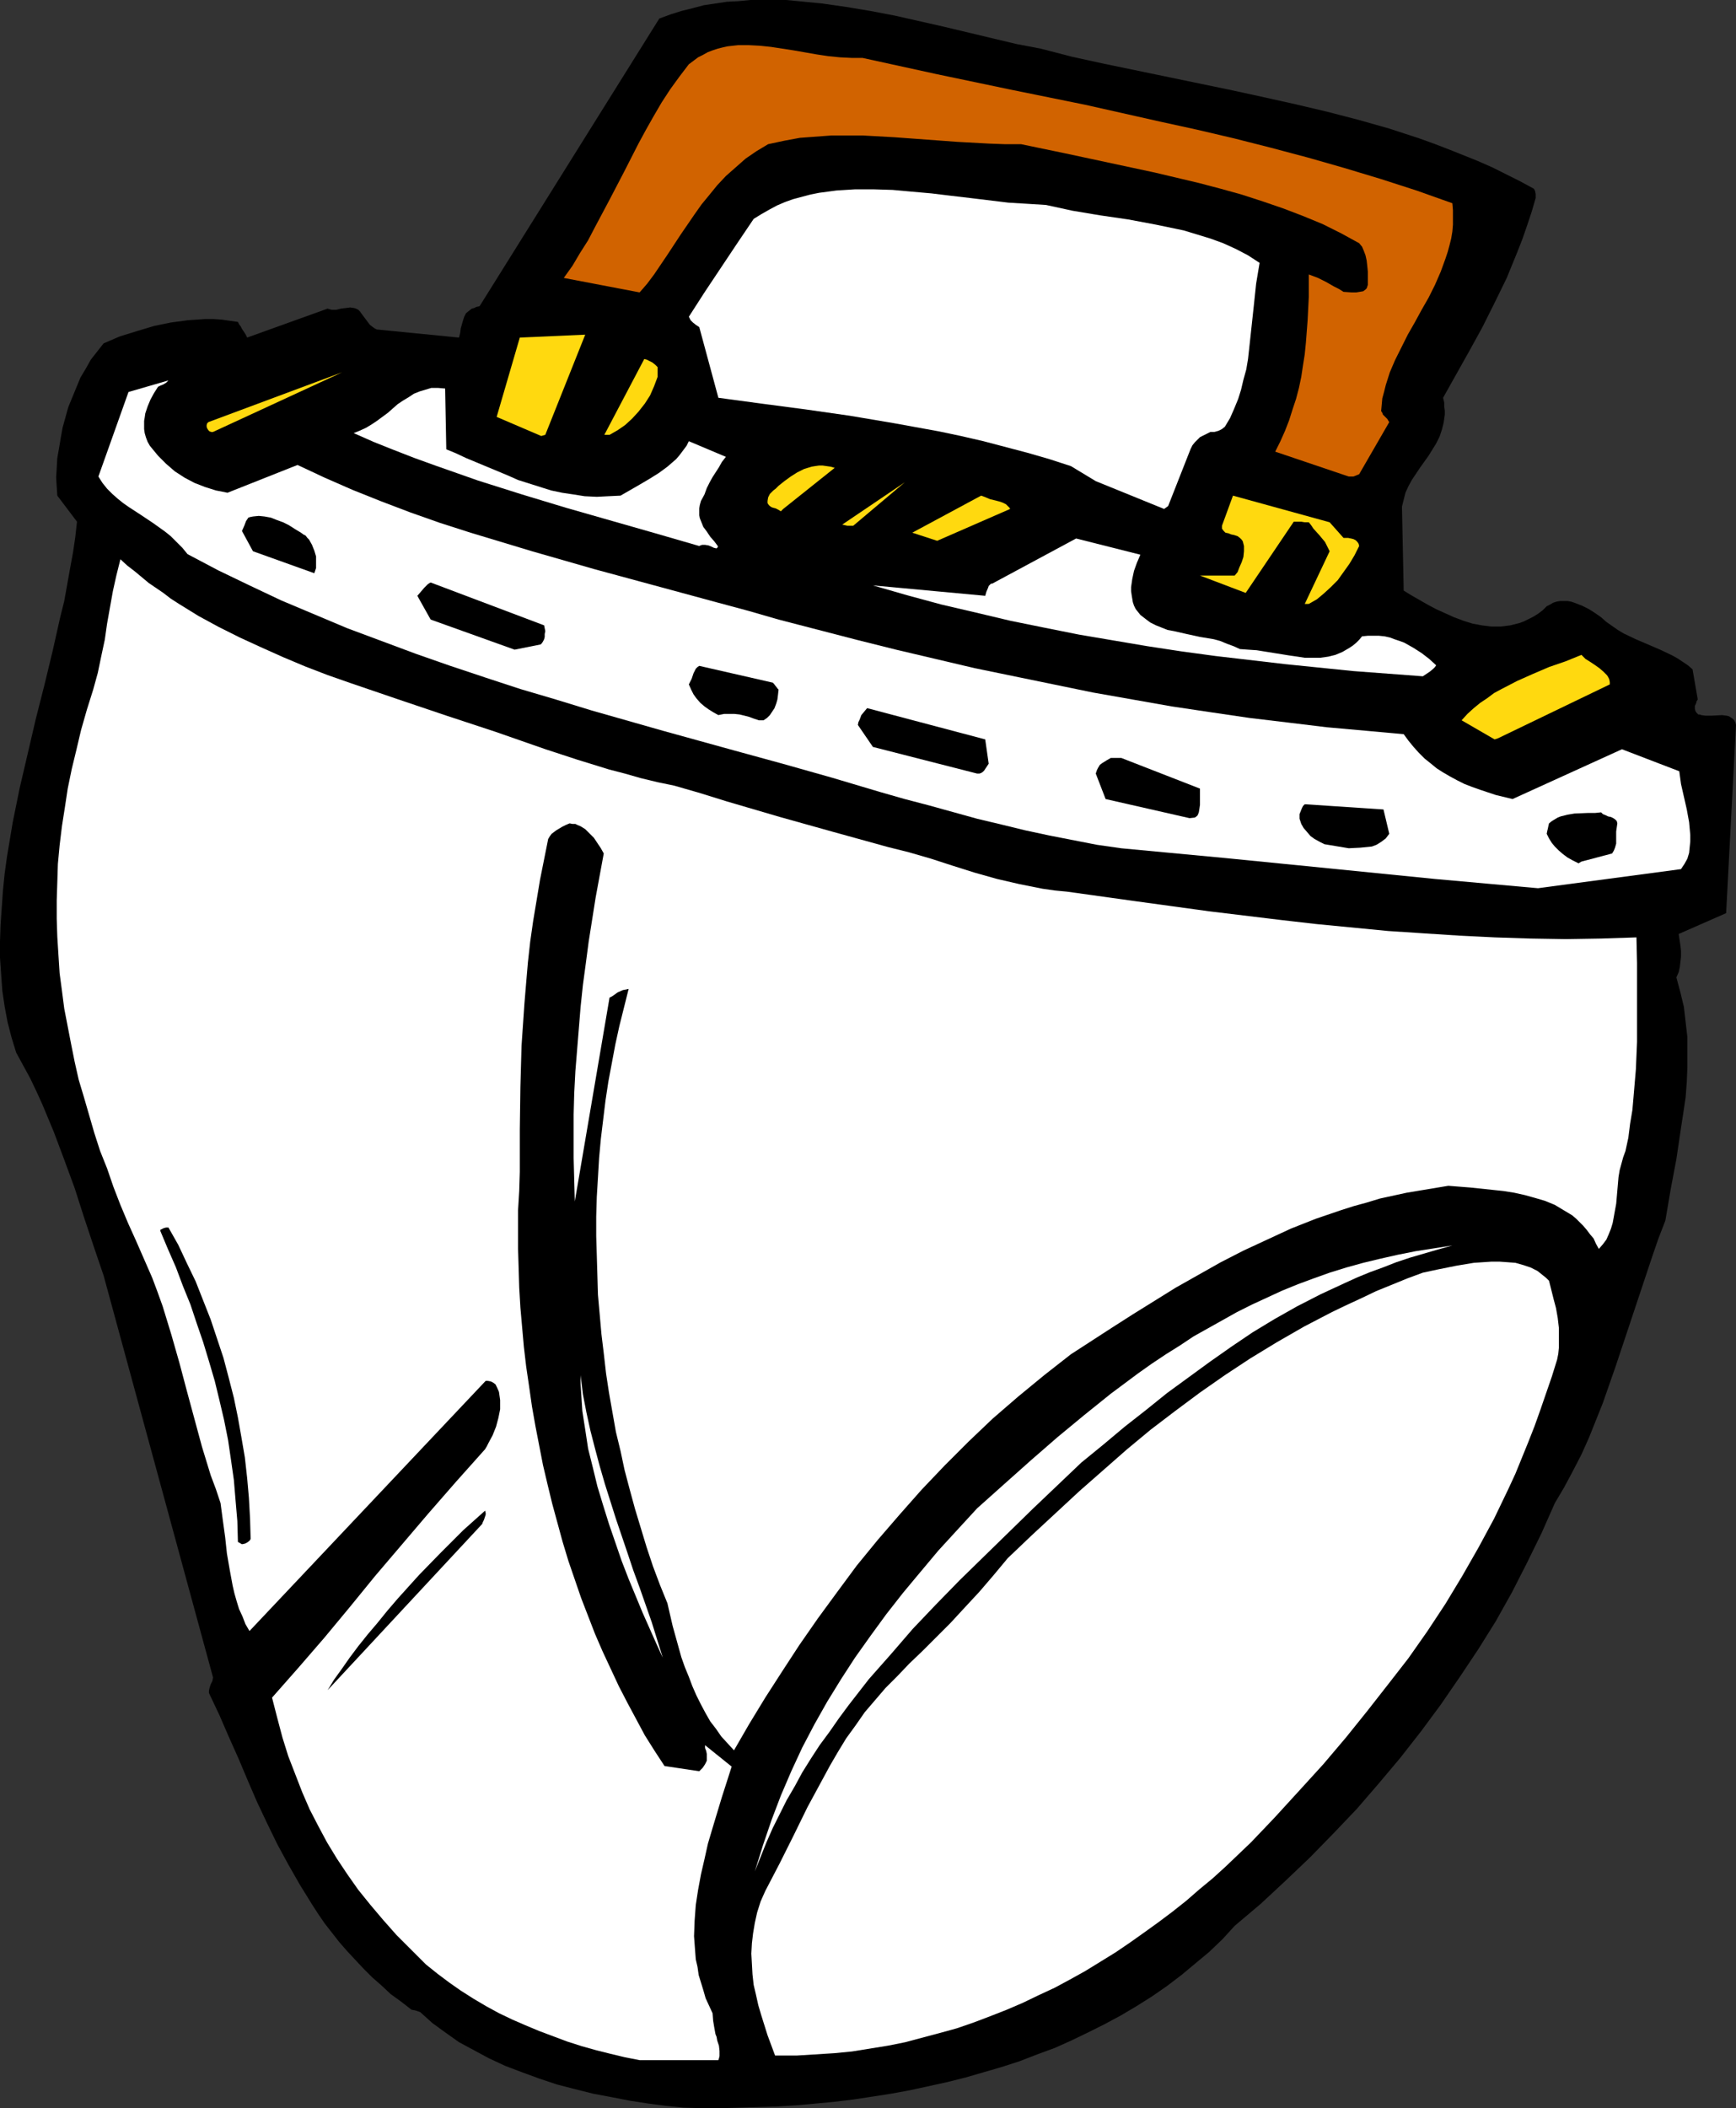
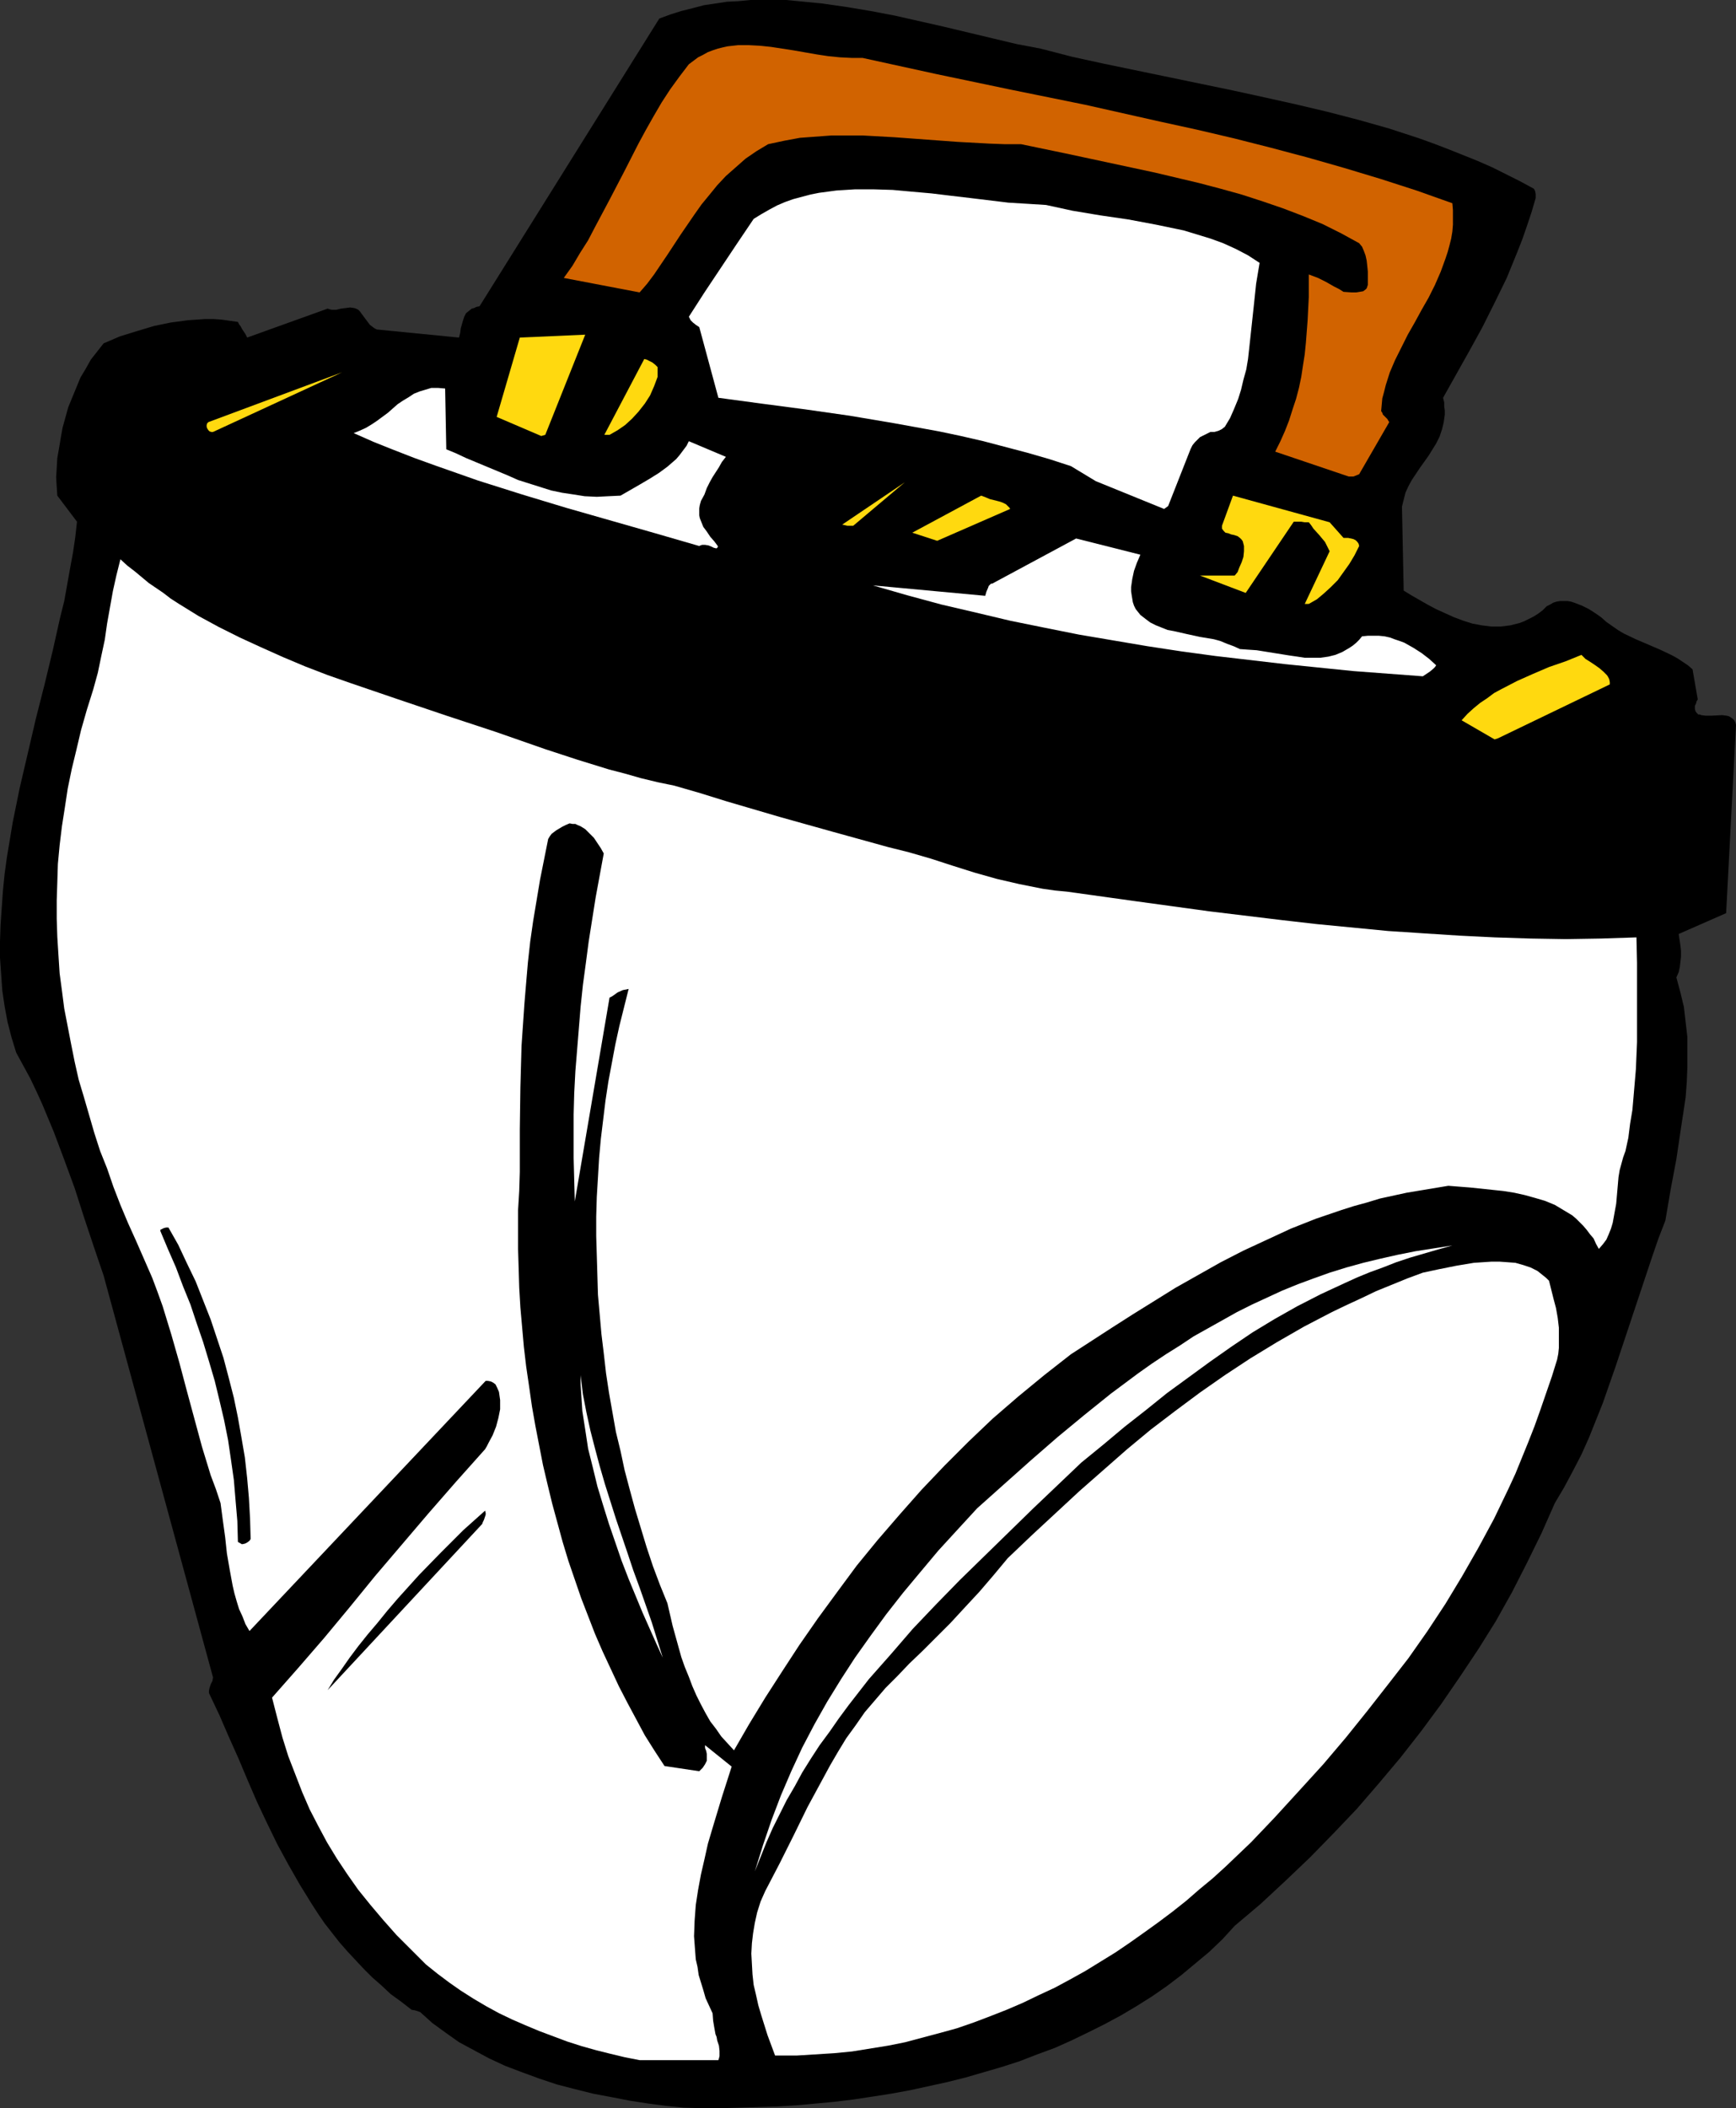
<svg xmlns="http://www.w3.org/2000/svg" xmlns:ns1="http://sodipodi.sourceforge.net/DTD/sodipodi-0.dtd" xmlns:ns2="http://www.inkscape.org/namespaces/inkscape" version="1.0" width="128.215mm" height="155.668mm" id="svg27" ns1:docname="Briefcase 11.wmf">
  <rect width="100%" height="100%" fill="#333333" stroke="none" />
  <ns1:namedview id="namedview27" pagecolor="#ffffff" bordercolor="#000000" borderopacity="0.25" ns2:showpageshadow="2" ns2:pageopacity="0.0" ns2:pagecheckerboard="0" ns2:deskcolor="#d1d1d1" ns2:document-units="mm" />
  <defs id="defs1">
    <pattern id="WMFhbasepattern" patternUnits="userSpaceOnUse" width="6" height="6" x="0" y="0" />
  </defs>
  <path style="fill:#000000;fill-opacity:1;fill-rule:evenodd;stroke:none" d="m 190.831,588.192 5.171,0.162 h 5.171 l 5.332,-0.162 5.171,-0.162 5.332,-0.162 5.332,-0.323 5.332,-0.485 5.171,-0.485 5.332,-0.646 5.332,-0.808 5.171,-0.808 5.332,-0.97 5.171,-1.131 5.171,-1.131 5.171,-1.293 5.009,-1.454 5.009,-1.454 5.009,-1.616 5.009,-1.939 4.848,-1.778 4.686,-2.101 4.686,-2.262 4.524,-2.262 4.524,-2.424 4.363,-2.585 4.363,-2.747 4.201,-2.909 4.04,-3.07 3.878,-3.232 3.878,-3.232 3.716,-3.555 3.393,-3.717 7.271,-6.14 6.948,-6.464 6.787,-6.464 6.625,-6.787 6.463,-6.787 6.14,-7.11 5.979,-7.11 5.817,-7.433 5.494,-7.433 5.332,-7.756 5.171,-7.756 4.848,-7.756 4.524,-8.08 4.201,-8.241 4.04,-8.241 3.716,-8.403 2.585,-4.363 2.424,-4.525 2.424,-4.686 2.101,-4.686 1.939,-4.848 1.939,-4.848 3.555,-10.18 3.393,-10.18 3.393,-10.18 3.393,-10.18 1.777,-5.171 1.939,-5.009 1.454,-8.564 1.616,-8.564 1.293,-8.726 0.646,-4.201 0.646,-4.363 0.323,-4.201 0.162,-4.201 v -4.201 -4.201 l -0.485,-4.201 -0.485,-4.201 -0.97,-4.04 -1.131,-4.201 0.646,-1.454 0.323,-1.454 0.162,-1.454 0.162,-1.454 v -1.616 l -0.162,-1.454 -0.485,-3.232 13.25,-5.817 2.747,-52.517 -0.162,-0.646 -0.323,-0.646 -0.485,-0.485 -0.485,-0.323 -0.485,-0.323 -0.646,-0.162 -1.293,-0.162 -3.07,0.162 h -1.454 l -1.293,-0.162 -0.323,-0.162 h -0.485 l -0.485,-0.485 -0.323,-0.485 -0.162,-0.646 v -0.808 l 0.323,-0.646 0.162,-0.646 0.323,-0.485 -1.454,-8.403 -1.293,-1.131 -1.454,-0.97 -1.454,-0.97 -1.454,-0.808 -3.393,-1.616 -3.393,-1.454 -3.393,-1.454 -3.393,-1.616 -1.616,-0.97 -1.616,-1.131 -1.616,-1.131 -1.454,-1.293 -1.616,-1.131 -1.777,-1.131 -1.939,-0.97 -2.101,-0.808 -0.97,-0.323 -0.97,-0.162 h -1.131 -0.97 l -0.97,0.162 -0.97,0.323 -0.808,0.485 -0.97,0.485 -1.131,1.131 -1.293,0.97 -1.293,0.808 -1.293,0.646 -1.293,0.646 -1.293,0.485 -1.293,0.323 -1.293,0.323 -2.585,0.323 h -2.747 l -2.585,-0.323 -2.585,-0.485 -2.585,-0.808 -2.585,-0.97 -5.009,-2.262 -2.424,-1.293 -2.262,-1.293 -2.262,-1.293 -2.101,-1.293 -0.485,-23.592 v 0.162 l 0.485,-1.939 0.485,-1.939 0.808,-1.778 0.97,-1.778 2.262,-3.393 2.424,-3.393 2.101,-3.393 0.97,-1.939 0.646,-1.939 0.485,-1.939 0.323,-2.262 v -1.131 l -0.162,-1.131 v -1.131 l -0.323,-1.293 3.716,-6.625 3.716,-6.625 3.555,-6.464 3.393,-6.787 3.393,-6.948 1.454,-3.555 1.454,-3.555 1.454,-3.717 1.293,-3.717 1.293,-3.878 1.131,-3.878 v -0.485 -0.646 l -0.162,-0.808 -0.323,-0.646 -3.878,-2.101 -3.878,-1.939 -3.878,-1.939 -4.04,-1.778 -4.04,-1.616 -4.04,-1.616 -4.201,-1.616 -4.04,-1.454 -8.402,-2.747 -8.564,-2.424 -8.726,-2.262 -8.887,-2.101 -8.726,-1.939 -8.887,-1.939 -17.936,-3.717 -17.936,-3.717 -8.887,-1.939 -8.726,-2.262 -6.787,-1.293 -6.787,-1.616 L 263.382,7.433 249.809,4.363 243.023,3.07 236.236,1.939 229.45,0.97 222.825,0.323 219.431,0 h -3.393 -3.232 -3.393 l -3.232,0.323 -3.232,0.162 -3.232,0.485 -3.232,0.485 -3.07,0.808 -3.232,0.808 -3.07,0.97 -3.07,1.131 -50.091,80.149 v 0 l -0.162,0.162 -0.808,0.162 -0.646,0.323 -0.646,0.162 -0.808,0.646 -0.808,0.646 -0.485,0.97 -0.323,0.97 -0.646,2.262 -0.162,1.293 -0.323,1.293 -22.945,-2.262 -0.646,-0.323 -0.646,-0.485 -0.646,-0.485 -0.485,-0.646 -0.97,-1.293 -0.97,-1.293 -0.323,-0.485 -0.485,-0.485 -0.646,-0.323 -0.485,-0.162 -1.131,-0.162 -1.293,0.162 -1.293,0.162 -1.293,0.323 H 92.588 L 91.941,86.29 91.457,86.128 68.996,94.208 68.512,93.238 67.865,92.269 67.542,91.784 67.219,91.137 66.734,90.491 66.411,89.845 64.149,89.521 61.887,89.198 59.625,89.037 h -2.424 l -2.262,0.162 -2.424,0.162 -2.424,0.323 -2.424,0.323 -4.686,0.97 -4.848,1.454 -4.686,1.454 -4.524,1.939 -1.777,2.262 -1.777,2.262 -1.454,2.585 -1.454,2.424 -1.131,2.747 -1.131,2.747 -1.131,2.747 -0.808,2.909 -0.808,2.909 -0.485,2.747 -0.485,2.909 -0.485,2.747 -0.162,2.747 -0.162,2.585 0.162,2.747 0.162,2.424 5.494,7.272 -0.485,4.363 -0.646,4.363 -0.808,4.363 -0.808,4.525 -0.808,4.525 -1.131,4.525 -2.101,9.372 -2.262,9.372 -2.424,9.534 -2.262,9.695 -2.262,9.695 -1.939,9.534 -0.808,4.848 -0.808,4.848 -0.646,4.686 -0.485,4.848 -0.323,4.686 -0.323,4.686 L 0,262.747 v 4.525 l 0.323,4.686 0.323,4.525 0.646,4.363 0.808,4.363 1.131,4.363 1.293,4.201 1.939,3.555 1.939,3.555 1.777,3.717 1.616,3.555 3.232,7.756 2.909,7.756 2.909,7.918 2.585,8.08 2.747,8.241 2.747,8.08 v 0 l 30.539,112.144 -0.162,0.97 -0.485,0.97 -0.323,0.97 -0.162,0.808 v 0.646 l 2.909,6.14 2.585,5.979 2.747,6.14 2.585,6.14 2.585,5.979 2.747,5.817 2.909,5.979 3.07,5.656 3.232,5.656 3.393,5.494 1.777,2.747 1.777,2.585 4.04,5.171 2.262,2.585 2.262,2.424 2.262,2.424 2.424,2.424 2.585,2.262 2.585,2.424 2.909,2.101 2.909,2.262 0.97,0.162 0.97,0.323 0.485,0.162 0.162,0.162 v 0 l 1.616,1.454 1.616,1.454 1.777,1.293 1.777,1.293 3.878,2.747 4.201,2.262 4.201,2.262 4.524,2.101 4.686,1.778 4.848,1.778 4.848,1.616 5.009,1.293 5.171,1.293 5.171,0.97 5.009,0.97 5.171,0.808 5.009,0.646 z" id="path1" />
  <path style="fill:#ffffff;fill-opacity:1;fill-rule:evenodd;stroke:none" d="m 178.55,574.941 h 21.975 l 0.162,-0.485 0.162,-0.646 v -1.454 l -0.162,-1.454 -0.485,-1.454 -0.162,-0.97 -0.323,-0.808 -0.323,-1.778 -0.323,-1.939 -0.162,-2.101 -0.97,-2.101 -0.97,-2.101 -0.646,-2.262 -0.646,-2.101 -0.646,-2.101 -0.323,-2.262 -0.485,-2.101 -0.162,-2.101 -0.323,-4.363 0.162,-4.363 0.323,-4.363 0.646,-4.201 0.808,-4.363 0.97,-4.201 0.97,-4.363 1.293,-4.363 2.585,-8.564 2.747,-8.564 -7.433,-5.979 v 0.808 l 0.323,0.808 0.162,0.808 v 0.808 1.131 l -0.485,0.97 -0.646,0.97 -0.97,0.97 -9.695,-1.454 -2.747,-4.201 -2.747,-4.363 -2.424,-4.525 -2.424,-4.525 -2.424,-4.686 -2.262,-4.848 -2.262,-4.848 -2.101,-4.848 -1.939,-5.009 -1.939,-5.009 -1.777,-5.171 -1.777,-5.171 -1.616,-5.333 -1.454,-5.333 -1.454,-5.333 -1.293,-5.332 -1.293,-5.494 -2.101,-10.827 -0.97,-5.494 -0.808,-5.656 -0.808,-5.494 -0.646,-5.494 -0.485,-5.494 -0.485,-5.494 -0.323,-5.494 -0.162,-5.494 -0.162,-5.333 v -5.494 -5.332 l 0.323,-5.333 0.162,-5.333 v -11.796 l 0.162,-11.796 0.323,-11.635 0.808,-11.796 0.485,-5.817 0.485,-5.656 0.646,-5.817 0.808,-5.656 0.97,-5.817 0.97,-5.817 1.131,-5.656 1.131,-5.656 0.485,-0.808 0.485,-0.646 0.646,-0.485 0.646,-0.485 0.808,-0.485 0.808,-0.485 0.97,-0.485 1.131,-0.485 0.808,0.162 h 0.808 l 0.646,0.323 0.808,0.323 1.293,0.808 1.293,1.293 1.131,1.131 0.97,1.454 0.97,1.454 0.808,1.454 -1.131,6.14 -1.131,6.14 -0.97,6.14 -0.97,6.14 -0.808,6.14 -0.808,5.979 -0.646,6.14 -0.485,5.979 -0.485,5.979 -0.485,5.979 -0.323,6.14 -0.162,5.979 v 6.14 5.979 l 0.162,6.14 0.162,5.979 9.695,-56.88 0.646,-0.323 0.485,-0.323 1.131,-0.808 1.454,-0.646 0.808,-0.162 0.808,-0.162 -1.293,5.171 -1.293,5.171 -1.131,5.171 -0.97,5.171 -0.97,5.171 -0.808,5.333 -0.646,5.332 -0.646,5.333 -0.485,5.333 -0.323,5.494 -0.323,5.333 -0.162,5.494 v 5.494 l 0.162,5.332 0.162,5.494 0.162,5.494 0.485,5.494 0.485,5.494 0.646,5.332 0.646,5.656 0.808,5.333 0.97,5.494 0.97,5.494 1.293,5.332 1.131,5.333 1.454,5.494 1.454,5.332 1.616,5.333 1.616,5.333 1.777,5.333 1.939,5.171 2.101,5.171 1.454,6.302 1.616,5.817 0.808,2.909 0.97,2.747 1.131,2.747 0.97,2.585 1.131,2.585 1.293,2.585 1.293,2.424 1.293,2.262 1.616,2.101 1.454,2.101 1.777,1.939 1.777,1.939 4.201,-7.272 4.524,-7.433 4.686,-7.272 4.848,-7.433 5.171,-7.433 5.332,-7.272 5.494,-7.433 5.817,-7.11 6.14,-7.11 6.14,-6.948 6.463,-6.787 6.625,-6.625 6.787,-6.464 7.11,-6.14 7.271,-5.979 3.716,-2.909 3.716,-2.909 11.472,-7.433 5.817,-3.717 5.979,-3.717 5.979,-3.717 6.302,-3.555 6.302,-3.555 6.302,-3.232 6.625,-3.07 6.625,-3.07 6.948,-2.747 7.11,-2.424 3.555,-1.131 3.555,-0.97 3.716,-1.131 3.716,-0.808 3.716,-0.808 3.878,-0.646 3.878,-0.646 3.878,-0.646 6.14,0.485 6.14,0.646 3.07,0.323 3.07,0.485 2.909,0.646 2.909,0.808 2.747,0.808 2.747,1.131 2.424,1.454 2.424,1.454 1.131,0.97 0.97,0.97 0.97,0.97 0.97,1.131 0.97,1.293 0.97,1.131 0.646,1.454 0.808,1.454 1.131,-1.293 0.97,-1.293 0.646,-1.454 0.646,-1.616 0.485,-1.616 0.323,-1.778 0.646,-3.555 0.323,-3.717 0.323,-3.717 0.323,-1.939 0.485,-1.778 0.485,-1.778 0.646,-1.778 0.808,-3.717 0.485,-3.878 0.646,-3.878 0.323,-3.717 0.646,-7.595 0.323,-7.595 v -7.433 -7.433 -3.555 -3.717 l -0.162,-7.11 -9.857,0.323 -9.857,0.162 -9.857,-0.162 -10.018,-0.323 -9.857,-0.485 -10.018,-0.646 -9.857,-0.646 -10.018,-0.97 -10.018,-0.97 -9.857,-1.131 -20.036,-2.424 -20.036,-2.747 -19.713,-2.747 -3.393,-0.323 -3.393,-0.485 -3.232,-0.646 -3.232,-0.646 -6.302,-1.454 -6.302,-1.778 -3.07,-0.97 -3.07,-0.97 -5.979,-1.939 -6.14,-1.778 -5.817,-1.454 -15.189,-4.201 -15.027,-4.201 -14.866,-4.363 -7.271,-2.262 -7.271,-2.101 -4.686,-0.97 -4.686,-1.131 -4.524,-1.293 -4.363,-1.131 -8.887,-2.747 -8.887,-2.909 -13.896,-4.848 -13.735,-4.525 -13.411,-4.525 -6.625,-2.262 -6.625,-2.262 -6.463,-2.262 -6.302,-2.424 -6.14,-2.585 -6.14,-2.747 -5.979,-2.747 -5.817,-2.909 -5.655,-3.07 -5.494,-3.393 -2.262,-1.454 -2.101,-1.616 -4.04,-2.747 -3.878,-3.232 -2.101,-1.616 -1.939,-1.778 -1.131,4.525 -0.97,4.363 -1.616,9.049 -0.646,4.525 -0.97,4.525 -0.97,4.686 -1.293,4.686 -1.777,5.656 -1.616,5.656 -1.293,5.494 -1.293,5.333 -1.131,5.494 -0.808,5.333 -0.808,5.171 -0.646,5.332 -0.485,5.171 -0.162,5.171 -0.162,5.009 v 5.171 l 0.162,5.009 0.323,5.171 0.323,5.009 0.646,4.848 0.646,5.009 0.97,5.009 0.97,5.009 0.97,4.848 1.131,5.009 1.454,4.848 1.454,5.009 1.454,5.009 1.616,5.009 1.939,4.848 1.777,5.171 1.939,5.009 2.101,5.009 2.262,5.009 2.262,5.171 2.262,5.171 1.454,3.878 1.454,4.04 2.424,7.918 2.262,7.918 2.101,7.918 2.101,7.756 2.101,7.756 2.424,7.918 1.454,3.878 1.293,3.878 0.646,4.848 0.646,4.686 0.485,4.525 0.808,4.686 0.808,4.363 0.485,2.101 0.646,2.262 0.646,2.101 0.97,2.101 0.808,2.101 1.131,1.939 65.926,-69.807 v 0 h 0.646 l 0.808,0.162 0.646,0.323 0.646,0.485 0.485,0.97 0.485,1.131 0.162,1.131 0.162,1.131 v 1.293 1.293 l -0.485,2.424 -0.646,2.424 -0.97,2.424 -1.131,2.101 -0.485,0.97 -0.485,0.808 -4.04,4.525 -4.04,4.525 -7.756,8.888 -7.433,8.726 -7.433,8.726 -7.11,8.726 -7.11,8.564 -7.271,8.403 -7.271,8.241 1.454,5.656 1.454,5.494 1.616,5.171 1.939,5.009 1.939,5.009 2.101,4.848 2.424,4.686 2.424,4.525 2.747,4.525 2.909,4.363 3.07,4.363 3.393,4.201 3.555,4.201 3.716,4.201 4.04,4.04 4.201,4.201 3.232,2.585 3.232,2.424 3.232,2.262 3.555,2.262 3.555,2.101 3.555,1.939 3.716,1.778 3.716,1.616 3.878,1.616 3.878,1.454 3.878,1.454 4.04,1.293 4.04,1.131 3.878,0.97 4.04,0.97 z" id="path2" />
  <path style="fill:#ffffff;fill-opacity:1;fill-rule:evenodd;stroke:none" d="m 217.331,573.648 h 5.171 l 5.171,-0.323 5.171,-0.323 5.009,-0.485 5.009,-0.808 5.009,-0.808 4.848,-0.97 4.848,-1.293 4.848,-1.293 4.686,-1.293 4.686,-1.616 4.686,-1.778 4.524,-1.778 4.524,-1.939 4.363,-2.101 4.524,-2.101 4.201,-2.262 4.363,-2.424 4.201,-2.585 4.201,-2.585 4.04,-2.747 3.878,-2.747 4.04,-2.909 3.878,-2.909 3.878,-3.07 3.716,-3.232 3.716,-3.07 3.555,-3.232 3.555,-3.393 3.555,-3.393 3.393,-3.555 3.232,-3.393 6.948,-7.595 6.625,-7.272 6.302,-7.433 5.979,-7.433 5.817,-7.433 5.655,-7.272 5.332,-7.595 5.009,-7.595 4.686,-7.756 4.524,-7.918 4.363,-8.08 4.04,-8.403 1.939,-4.201 3.555,-8.726 1.777,-4.525 1.616,-4.525 1.616,-4.686 1.616,-4.686 1.454,-4.686 0.323,-1.616 0.162,-1.616 v -2.909 -2.747 l -0.323,-2.747 -0.485,-2.747 -0.646,-2.424 -1.293,-5.171 -0.808,-0.808 -0.808,-0.646 -1.616,-1.293 -1.939,-0.97 -1.939,-0.646 -2.262,-0.646 -2.101,-0.162 -2.262,-0.162 h -2.424 l -2.424,0.162 -2.424,0.162 -4.848,0.808 -4.848,0.97 -4.524,0.97 -4.363,1.616 -4.363,1.778 -4.363,1.778 -4.04,1.939 -4.201,1.939 -4.04,1.939 -7.756,4.04 -7.594,4.363 -7.433,4.525 -7.11,4.686 -6.948,4.848 -6.948,5.171 -6.787,5.171 -6.625,5.494 -6.625,5.817 -6.625,5.817 -6.625,6.14 -6.625,6.14 -6.787,6.464 -4.04,4.848 -3.878,4.525 -4.201,4.525 -3.878,4.201 -3.878,3.878 -3.878,3.878 -3.716,3.555 -3.393,3.555 -3.232,3.232 -2.909,3.393 -2.909,3.393 -2.585,3.717 -2.585,3.555 -2.262,3.717 -2.262,3.878 -2.101,3.878 -4.201,7.756 -3.878,7.918 -3.878,7.756 -4.04,7.756 -1.293,2.909 -0.97,3.07 -0.646,2.909 -0.485,2.909 -0.323,2.747 -0.162,2.909 0.162,2.909 0.162,2.909 0.323,2.909 0.646,2.747 0.646,2.909 0.808,2.747 1.777,5.656 2.101,5.656 z" id="path3" />
  <path style="fill:#ffffff;fill-opacity:1;fill-rule:evenodd;stroke:none" d="m 210.706,522.262 1.616,-4.04 1.616,-4.04 1.777,-4.04 1.939,-3.878 1.939,-3.878 2.262,-3.878 2.101,-3.878 2.424,-3.878 2.424,-3.717 2.747,-3.717 2.585,-3.717 2.747,-3.717 5.655,-7.272 6.14,-6.948 6.14,-7.11 6.463,-6.787 6.625,-6.787 6.787,-6.625 13.573,-13.25 13.573,-12.927 6.14,-5.009 5.979,-5.009 5.979,-4.686 5.817,-4.686 5.979,-4.363 5.979,-4.363 5.979,-4.201 5.979,-4.04 6.14,-3.717 6.302,-3.555 6.625,-3.393 6.625,-3.07 3.555,-1.616 3.555,-1.454 3.555,-1.293 3.716,-1.454 3.878,-1.293 3.878,-1.131 3.878,-1.131 4.04,-1.131 -5.171,0.808 -5.171,0.808 -4.848,0.97 -5.009,1.131 -4.686,1.131 -4.686,1.293 -4.686,1.454 -4.524,1.616 -4.363,1.616 -4.363,1.778 -4.201,1.939 -4.201,1.939 -4.201,2.101 -4.04,2.262 -4.04,2.262 -4.04,2.262 -3.878,2.585 -3.878,2.424 -3.878,2.585 -3.878,2.747 -7.594,5.656 -7.433,5.979 -7.433,6.14 -7.433,6.464 -7.433,6.625 -7.594,6.787 -5.494,5.979 -5.332,5.817 -5.009,5.979 -4.848,5.817 -4.686,5.979 -4.363,5.979 -4.363,6.14 -3.878,5.979 -3.878,6.302 -3.555,6.302 -3.393,6.464 -3.07,6.625 -2.909,6.787 -2.585,6.787 -2.424,7.11 z" id="path4" />
  <path style="fill:#000000;fill-opacity:1;fill-rule:evenodd;stroke:none" d="m 91.457,471.684 43.143,-46.377 0.162,-0.485 0.162,-0.323 0.162,-0.323 0.162,-0.485 0.323,-0.97 v -0.485 l -0.162,-0.646 -3.07,2.747 -3.07,2.747 -3.07,3.07 -3.07,3.07 -6.14,6.302 -5.979,6.625 -2.909,3.393 -2.747,3.393 -2.747,3.232 -2.585,3.232 -2.424,3.232 -2.262,3.232 -2.101,2.909 z" id="path5" />
  <path style="fill:#ffffff;fill-opacity:1;fill-rule:evenodd;stroke:none" d="m 185.014,462.635 -3.07,-9.857 -3.393,-9.695 -1.777,-4.848 -1.616,-4.848 -3.232,-9.534 -3.07,-9.695 -1.454,-5.009 -1.293,-4.848 -1.293,-5.009 -1.131,-5.171 -0.97,-5.009 -0.646,-5.332 v 2.585 l 0.162,2.424 0.323,5.009 0.808,5.171 0.808,5.333 1.293,5.171 1.293,5.333 1.616,5.333 1.616,5.171 1.777,5.171 1.777,5.171 1.939,5.009 1.939,4.686 1.939,4.686 1.939,4.363 1.939,4.363 z" id="path6" />
  <path style="fill:#000000;fill-opacity:1;fill-rule:evenodd;stroke:none" d="m 67.542,430.964 0.808,-0.162 0.646,-0.323 0.646,-0.485 0.323,-0.485 -0.162,-5.656 -0.323,-5.817 -0.485,-5.494 -0.646,-5.817 -0.97,-5.656 -0.97,-5.494 -1.131,-5.494 -1.454,-5.656 -1.454,-5.494 -1.777,-5.332 -1.777,-5.333 -2.101,-5.333 -2.101,-5.332 -2.424,-5.009 -2.424,-5.171 -2.747,-4.848 h -0.646 l -0.646,0.162 -0.646,0.323 -0.323,0.162 v 0.323 l 2.101,5.009 2.262,5.171 1.939,5.171 2.101,5.171 1.777,5.333 1.777,5.171 1.616,5.333 1.616,5.494 1.293,5.332 1.293,5.494 1.131,5.656 0.808,5.494 0.808,5.656 0.485,5.817 0.485,5.656 0.162,5.817 z" id="path7" />
-   <path style="fill:#ffffff;fill-opacity:1;fill-rule:evenodd;stroke:none" d="m 429.329,247.881 39.911,-5.333 0.97,-1.454 0.808,-1.454 0.485,-1.616 0.162,-1.616 0.162,-1.616 v -1.778 l -0.162,-1.778 -0.162,-1.778 -0.646,-3.555 -0.808,-3.555 -0.808,-3.555 -0.485,-3.555 -15.997,-6.14 -30.539,13.897 -4.686,-1.131 -4.363,-1.454 -2.262,-0.808 -2.101,-0.808 -1.939,-0.97 -2.101,-1.131 -1.939,-1.131 -1.777,-1.131 -1.777,-1.454 -1.616,-1.293 -1.616,-1.616 -1.454,-1.616 -1.454,-1.778 -1.293,-1.778 -10.665,-0.97 -10.826,-0.97 -10.665,-1.293 -10.826,-1.293 -10.988,-1.616 -10.826,-1.616 -10.988,-1.939 -10.988,-1.939 -10.988,-2.262 -10.988,-2.262 -10.988,-2.262 -10.988,-2.585 -10.988,-2.585 -10.988,-2.747 -21.814,-5.656 -8.402,-2.424 -8.402,-2.262 -17.29,-4.686 -17.29,-4.686 -17.451,-5.009 -8.564,-2.585 -8.564,-2.585 -8.564,-2.747 -8.241,-2.909 -8.079,-3.07 -8.079,-3.232 -7.756,-3.393 -7.594,-3.555 -19.552,7.756 -3.232,-0.646 -3.07,-0.97 -2.909,-1.131 -2.747,-1.454 -2.747,-1.778 -2.424,-2.101 -2.262,-2.262 -2.262,-2.747 -0.646,-1.131 -0.485,-1.293 -0.323,-1.131 -0.162,-1.131 v -1.131 -1.131 l 0.162,-0.97 0.162,-1.131 0.646,-1.939 0.808,-1.939 0.97,-1.778 1.131,-1.778 0.646,-0.323 0.808,-0.323 0.808,-0.485 0.646,-0.646 -11.149,3.232 -8.402,23.592 1.131,1.778 1.293,1.616 1.454,1.454 1.454,1.293 1.616,1.293 1.616,1.131 3.232,2.101 3.393,2.262 3.393,2.424 1.616,1.293 1.616,1.616 1.616,1.616 1.454,1.778 8.564,4.525 8.726,4.201 8.887,4.201 9.21,3.878 9.21,3.878 9.533,3.555 9.533,3.555 9.695,3.393 9.695,3.232 9.857,3.232 9.857,2.909 10.018,3.07 19.875,5.656 19.875,5.494 13.573,3.717 13.735,3.878 13.573,4.04 6.787,1.939 6.787,1.778 13.411,3.717 6.787,1.616 6.625,1.616 6.787,1.454 6.625,1.293 6.625,1.293 6.787,0.97 29.247,2.747 29.247,2.909 29.085,2.909 14.381,1.293 z" id="path8" />
  <path style="fill:#000000;fill-opacity:1;fill-rule:evenodd;stroke:none" d="m 441.448,240.448 8.564,-2.262 0.485,-0.808 0.323,-0.808 0.323,-1.131 v -1.131 -2.262 l 0.162,-1.131 0.162,-1.131 -0.162,-0.646 -0.485,-0.485 -0.485,-0.323 -0.646,-0.323 -0.808,-0.162 -0.646,-0.323 -0.808,-0.323 -0.485,-0.485 -1.616,0.162 h -1.939 l -3.878,0.162 -1.939,0.323 -1.939,0.485 -0.808,0.323 -0.808,0.485 -0.808,0.485 -0.808,0.646 -0.162,0.646 -0.162,0.808 -0.162,0.646 -0.162,0.808 0.646,1.293 0.808,1.293 0.808,0.97 1.131,1.131 1.131,0.97 1.293,0.97 1.454,0.808 1.616,0.808 z" id="path9" />
  <path style="fill:#000000;fill-opacity:1;fill-rule:evenodd;stroke:none" d="m 376.491,236.731 3.232,-0.162 1.616,-0.162 1.616,-0.162 1.293,-0.485 1.293,-0.808 0.646,-0.485 0.646,-0.485 0.485,-0.646 0.485,-0.646 -1.616,-6.787 -21.975,-1.454 -0.485,0.485 -0.323,0.646 -0.323,0.808 -0.323,0.808 v 1.293 l 0.485,1.454 0.646,1.131 0.97,1.131 0.97,1.131 1.131,0.808 1.454,0.808 1.293,0.646 z" id="path10" />
  <path style="fill:#000000;fill-opacity:1;fill-rule:evenodd;stroke:none" d="m 332.055,228.328 1.454,-0.162 0.485,-0.323 0.323,-0.323 0.323,-0.808 0.162,-0.97 0.162,-1.131 v -1.131 -2.262 -1.131 l -21.975,-8.564 v 0 H 310.08 l -1.131,0.646 -1.293,0.808 -0.646,0.485 -0.485,0.808 -0.323,0.646 -0.323,0.97 2.747,7.11 z" id="path11" />
-   <path style="fill:#000000;fill-opacity:1;fill-rule:evenodd;stroke:none" d="m 272.754,215.886 h 0.646 l 0.485,-0.162 0.485,-0.323 0.323,-0.323 0.646,-0.97 0.646,-0.97 -0.97,-6.787 -32.963,-8.726 -0.808,0.97 -0.808,0.97 -0.485,1.293 -0.323,0.646 -0.162,0.808 4.201,6.14 z" id="path12" />
  <path style="fill:#ffd90f;fill-opacity:1;fill-rule:evenodd;stroke:none" d="m 418.18,206.029 31.186,-15.028 v -0.646 l -0.162,-0.808 -0.323,-0.646 -0.323,-0.485 -0.97,-0.97 -1.131,-0.97 -1.131,-0.808 -1.454,-0.97 -1.293,-0.808 -1.131,-1.131 -4.363,1.778 -4.686,1.616 -4.524,1.939 -4.363,1.939 -4.363,2.262 -2.101,1.131 -1.939,1.454 -1.939,1.293 -1.777,1.454 -1.777,1.616 -1.616,1.778 9.21,5.333 z" id="path13" />
  <path style="fill:#000000;fill-opacity:1;fill-rule:evenodd;stroke:none" d="m 211.837,201.019 h 1.293 l 0.97,-0.646 0.808,-0.808 0.646,-0.97 0.646,-0.97 0.485,-1.293 0.323,-1.131 0.162,-1.293 0.162,-1.454 -0.323,-0.323 -0.162,-0.323 h -0.162 v -0.162 l -0.162,-0.162 -0.485,-0.646 -0.323,-0.323 -20.521,-4.686 -0.485,0.323 -0.485,0.485 -0.646,1.293 -0.485,1.454 -0.808,1.616 0.646,1.454 0.646,1.293 0.808,1.131 1.131,1.293 1.131,0.97 1.131,0.808 1.293,0.808 1.454,0.808 1.616,-0.323 h 1.616 1.293 l 1.454,0.162 1.293,0.323 1.293,0.323 1.293,0.485 z" id="path14" />
  <path style="fill:#ffffff;fill-opacity:1;fill-rule:evenodd;stroke:none" d="m 397.174,188.738 0.97,-0.646 0.97,-0.646 0.97,-0.808 0.485,-0.485 0.323,-0.485 -1.939,-1.778 -2.101,-1.616 -2.262,-1.454 -2.585,-1.454 -1.293,-0.485 -1.454,-0.485 -1.293,-0.485 -1.454,-0.323 -1.616,-0.162 h -1.454 -1.616 l -1.616,0.162 -0.808,0.97 -0.808,0.808 -0.97,0.808 -0.97,0.646 -1.939,1.131 -1.939,0.808 -1.939,0.485 -2.262,0.323 h -2.101 -2.262 l -2.101,-0.323 -2.262,-0.323 -9.049,-1.454 -2.424,-0.162 -2.262,-0.162 -1.777,-0.808 -1.777,-0.646 -1.939,-0.808 -1.777,-0.485 -3.878,-0.646 -3.716,-0.808 -3.555,-0.808 -1.777,-0.323 -1.616,-0.646 -1.616,-0.646 -1.616,-0.808 -1.293,-0.97 -1.454,-1.131 -0.646,-0.808 -0.646,-0.808 -0.485,-0.97 -0.323,-0.97 -0.162,-0.97 -0.162,-0.97 -0.162,-1.131 v -1.131 l 0.323,-2.262 0.485,-2.262 0.808,-2.262 0.97,-2.262 -17.936,-4.525 -23.43,12.604 h -0.323 l -0.323,0.323 -0.323,0.323 -0.162,0.485 -0.485,1.131 -0.323,1.131 -31.347,-2.909 9.533,2.747 9.533,2.585 9.695,2.262 9.533,2.262 9.533,1.939 9.695,1.939 9.533,1.616 9.533,1.616 9.533,1.454 9.533,1.293 9.695,1.131 9.695,1.131 9.533,0.97 9.533,0.97 z" id="path15" />
-   <path style="fill:#000000;fill-opacity:1;fill-rule:evenodd;stroke:none" d="m 143.648,181.305 7.271,-1.454 0.323,-0.323 0.323,-0.485 0.323,-0.646 0.162,-0.646 v -0.808 l 0.162,-0.808 -0.162,-0.808 -0.162,-0.808 -31.67,-11.958 -0.323,0.162 -0.485,0.323 -0.485,0.485 -0.485,0.485 -0.97,1.131 -0.97,1.131 3.716,6.625 z" id="path16" />
  <path style="fill:#ffd90f;fill-opacity:1;fill-rule:evenodd;stroke:none" d="m 365.342,168.54 2.262,-1.293 1.939,-1.616 1.939,-1.778 1.939,-1.939 1.616,-2.262 1.616,-2.262 1.454,-2.424 1.293,-2.585 -0.162,-0.646 -0.323,-0.485 -0.485,-0.485 -0.646,-0.323 -1.454,-0.323 h -0.646 -0.646 l -3.878,-4.363 -26.985,-7.433 -3.07,8.403 v 0.485 0.323 l 0.485,0.646 0.485,0.485 0.808,0.162 0.808,0.323 0.808,0.162 0.97,0.323 0.646,0.485 0.485,0.485 0.323,0.485 0.162,0.646 0.162,0.646 v 1.454 l -0.162,1.616 -0.485,1.454 -0.646,1.454 -0.485,1.293 -0.808,0.97 h -9.695 l 12.765,4.848 13.411,-19.876 h 2.101 l 0.97,0.162 h 1.131 l 0.646,0.808 0.646,0.97 1.616,1.778 0.808,0.97 0.808,0.97 0.646,1.293 0.646,1.293 -6.948,14.705 z" id="path17" />
-   <path style="fill:#000000;fill-opacity:1;fill-rule:evenodd;stroke:none" d="m 87.74,159.975 0.485,-1.454 v -1.616 -1.616 l -0.485,-1.616 -0.646,-1.616 -0.808,-1.454 -0.485,-0.485 -0.485,-0.646 -0.646,-0.323 -0.646,-0.485 -1.616,-0.97 -1.777,-1.131 -1.616,-0.808 -1.777,-0.646 -1.616,-0.646 -1.777,-0.323 -1.616,-0.162 -1.616,0.162 -0.808,0.162 -0.485,0.162 -0.323,0.485 -0.323,0.485 -0.485,1.293 -0.646,1.454 3.07,5.656 z" id="path18" />
  <path style="fill:#ffffff;fill-opacity:1;fill-rule:evenodd;stroke:none" d="m 200.364,152.38 -0.97,-1.293 -1.131,-1.293 -0.97,-1.454 -0.97,-1.293 -0.646,-1.616 -0.323,-0.808 -0.162,-0.808 v -0.97 -0.97 l 0.162,-0.97 0.323,-1.131 0.97,-1.778 0.646,-1.778 0.808,-1.616 0.808,-1.454 1.777,-2.747 0.808,-1.454 1.131,-1.454 -10.341,-4.363 -0.646,1.293 -0.97,1.293 -0.97,1.293 -0.97,1.131 -2.424,2.101 -2.424,1.778 -2.585,1.616 -2.747,1.616 -5.332,3.07 -3.393,0.162 -3.232,0.162 -3.393,-0.162 -3.07,-0.485 -3.232,-0.485 -3.07,-0.646 -3.07,-0.97 -3.07,-0.97 -3.07,-0.97 -2.909,-1.293 -5.817,-2.424 -5.817,-2.424 -2.747,-1.293 -2.747,-1.131 -0.323,-16.967 -1.939,-0.162 h -1.939 l -1.616,0.485 -1.616,0.485 -1.616,0.646 -1.454,0.97 -1.616,0.97 -1.454,0.97 -2.747,2.424 -3.07,2.262 -1.454,0.97 -1.616,0.97 -1.777,0.808 -1.616,0.646 5.494,2.424 5.655,2.262 5.817,2.262 5.817,2.101 5.979,2.101 5.979,2.101 12.28,3.878 12.28,3.717 12.442,3.555 12.442,3.555 12.28,3.555 0.323,-0.162 0.485,-0.162 h 0.808 l 0.97,0.162 0.808,0.323 0.646,0.323 0.646,0.162 h 0.162 l 0.162,-0.162 0.162,-0.162 z" id="path19" />
  <path style="fill:#ffd90f;fill-opacity:1;fill-rule:evenodd;stroke:none" d="m 261.605,150.926 20.36,-8.888 -0.162,-0.323 -0.323,-0.323 -0.646,-0.646 -0.97,-0.485 -0.97,-0.323 -1.293,-0.323 -1.293,-0.323 -1.131,-0.485 -1.293,-0.485 -19.229,10.342 z" id="path20" />
  <path style="fill:#ffd90f;fill-opacity:1;fill-rule:evenodd;stroke:none" d="m 236.559,146.725 h 1.616 l 14.381,-12.119 -17.451,11.796 z" id="path21" />
-   <path style="fill:#ffd90f;fill-opacity:1;fill-rule:evenodd;stroke:none" d="m 218.623,142.039 14.381,-11.473 -1.131,-0.323 -1.131,-0.162 -1.131,-0.162 h -0.97 l -1.131,0.162 -0.97,0.162 -2.101,0.646 -1.939,0.97 -1.777,1.131 -1.777,1.293 -1.616,1.293 -0.808,0.808 -0.646,0.485 -0.485,0.485 -0.485,0.485 -0.485,0.97 -0.162,0.97 v 0.646 l 0.323,0.485 0.323,0.323 0.485,0.323 0.485,0.162 0.646,0.162 0.646,0.323 0.808,0.485 z" id="path22" />
  <path style="fill:#ffffff;fill-opacity:1;fill-rule:evenodd;stroke:none" d="m 326.077,141.231 5.979,-15.19 0.323,-0.808 0.485,-0.97 0.646,-0.808 0.646,-0.646 0.808,-0.808 0.97,-0.485 0.97,-0.485 0.97,-0.485 h 1.131 l 1.131,-0.323 0.97,-0.485 0.808,-0.646 1.454,-2.424 1.131,-2.585 1.131,-2.747 0.808,-2.585 0.646,-2.747 0.808,-2.909 0.485,-2.909 0.323,-2.909 0.646,-5.979 0.646,-5.979 0.646,-6.14 0.97,-5.817 -3.232,-2.101 -3.393,-1.778 -3.555,-1.616 -3.555,-1.293 -3.716,-1.131 -3.716,-1.131 -3.878,-0.808 -3.878,-0.808 -7.756,-1.454 -7.756,-1.131 -7.756,-1.293 -3.716,-0.808 -3.716,-0.808 -5.171,-0.323 -5.332,-0.323 -5.332,-0.646 -5.332,-0.646 -5.494,-0.646 -5.332,-0.646 -5.494,-0.485 -5.332,-0.485 -5.332,-0.162 h -5.171 l -2.585,0.162 -2.585,0.162 -2.424,0.323 -2.424,0.323 -2.424,0.485 -2.424,0.646 -2.424,0.646 -2.262,0.808 -2.262,0.97 -2.101,1.131 -2.262,1.293 -2.101,1.293 -4.686,6.948 -4.524,6.787 -4.524,6.787 -4.363,6.787 0.485,0.97 0.646,0.646 0.808,0.646 0.97,0.646 5.332,19.714 11.957,1.616 12.28,1.616 12.442,1.778 12.442,2.101 12.442,2.262 6.14,1.293 6.302,1.454 6.14,1.616 6.14,1.616 6.14,1.778 5.979,1.939 6.948,4.201 19.067,7.756 z" id="path23" />
  <path style="fill:#d16300;fill-opacity:1;fill-rule:evenodd;stroke:none" d="m 376.491,132.989 h 0.646 0.646 l 0.808,-0.323 0.808,-0.323 8.402,-14.543 -0.323,-0.485 -0.162,-0.323 -1.293,-1.293 -0.162,-0.485 -0.323,-0.485 0.162,-1.778 0.162,-1.778 0.485,-1.778 0.485,-1.939 1.131,-3.555 1.454,-3.393 1.777,-3.555 1.777,-3.555 1.939,-3.393 1.939,-3.555 1.939,-3.393 1.777,-3.555 1.616,-3.717 1.293,-3.555 0.646,-1.939 0.485,-1.778 0.485,-1.939 0.323,-1.939 0.162,-1.939 V 60.758 58.658 l -0.162,-1.939 -10.018,-3.555 -10.018,-3.232 -10.18,-3.07 -10.18,-2.909 -10.341,-2.747 -10.18,-2.585 -10.341,-2.424 -10.341,-2.262 -20.844,-4.686 -20.683,-4.201 -20.844,-4.363 -20.683,-4.525 h -3.07 l -3.232,-0.162 -3.232,-0.323 -3.232,-0.485 -6.463,-1.131 -6.302,-0.97 -3.07,-0.323 -3.07,-0.162 h -3.07 l -2.909,0.323 -1.454,0.323 -1.293,0.323 -1.454,0.485 -1.293,0.485 -1.454,0.808 -1.293,0.646 -1.293,0.97 -1.293,0.97 -2.585,3.393 -2.585,3.555 -2.424,3.717 -2.262,3.878 -2.101,3.717 -2.101,3.878 -4.04,7.918 -4.04,7.756 -4.04,7.595 -1.939,3.717 -2.262,3.555 -2.101,3.555 -2.424,3.393 21.168,4.04 2.101,-2.424 1.939,-2.585 3.716,-5.494 3.716,-5.656 3.878,-5.656 1.939,-2.747 2.262,-2.747 2.101,-2.585 2.424,-2.585 2.747,-2.424 2.747,-2.424 3.07,-2.101 3.232,-1.939 4.524,-0.97 4.363,-0.808 4.363,-0.323 4.363,-0.323 h 4.524 4.363 l 8.726,0.485 17.613,1.293 8.887,0.485 4.363,0.162 h 4.524 l 12.442,2.585 24.884,5.333 6.14,1.454 6.14,1.454 6.14,1.616 5.817,1.616 5.979,1.939 5.655,1.939 5.494,2.101 5.494,2.262 5.171,2.585 5.009,2.747 0.808,0.97 0.485,1.131 0.485,1.293 0.323,1.454 0.162,1.454 0.162,1.616 v 3.232 0.485 l -0.162,0.485 -0.162,0.485 -0.323,0.323 -0.646,0.485 -0.97,0.162 -0.97,0.162 h -1.293 l -2.262,-0.162 -1.293,-0.808 -1.293,-0.646 -2.262,-1.293 -2.262,-1.131 -2.585,-0.97 v 6.302 l -0.323,6.464 -0.485,6.302 -0.323,3.232 -0.485,3.07 -0.485,3.232 -0.646,3.07 -0.808,3.07 -0.97,2.909 -0.97,3.07 -1.131,2.909 -1.293,2.909 -1.454,2.909 z" id="path24" />
  <path style="fill:#ffd90f;fill-opacity:1;fill-rule:evenodd;stroke:none" d="m 152.212,121.355 11.149,-27.955 -18.259,0.808 -6.463,22.138 12.442,5.332 z" id="path25" />
  <path style="fill:#ffd90f;fill-opacity:1;fill-rule:evenodd;stroke:none" d="m 170.148,121.355 2.262,-1.293 2.101,-1.454 1.939,-1.778 1.777,-1.939 1.777,-2.262 1.454,-2.262 1.131,-2.585 0.97,-2.585 v -2.747 l -0.646,-0.646 -0.808,-0.646 -0.97,-0.485 -0.646,-0.323 -0.646,-0.162 -11.149,21.168 z" id="path26" />
  <path style="fill:#ffd90f;fill-opacity:1;fill-rule:evenodd;stroke:none" d="m 59.463,120.547 36.033,-16.644 -37.326,13.897 -0.323,0.323 -0.162,0.485 v 0.485 l 0.162,0.485 0.323,0.485 0.323,0.323 0.485,0.162 z" id="path27" />
</svg>